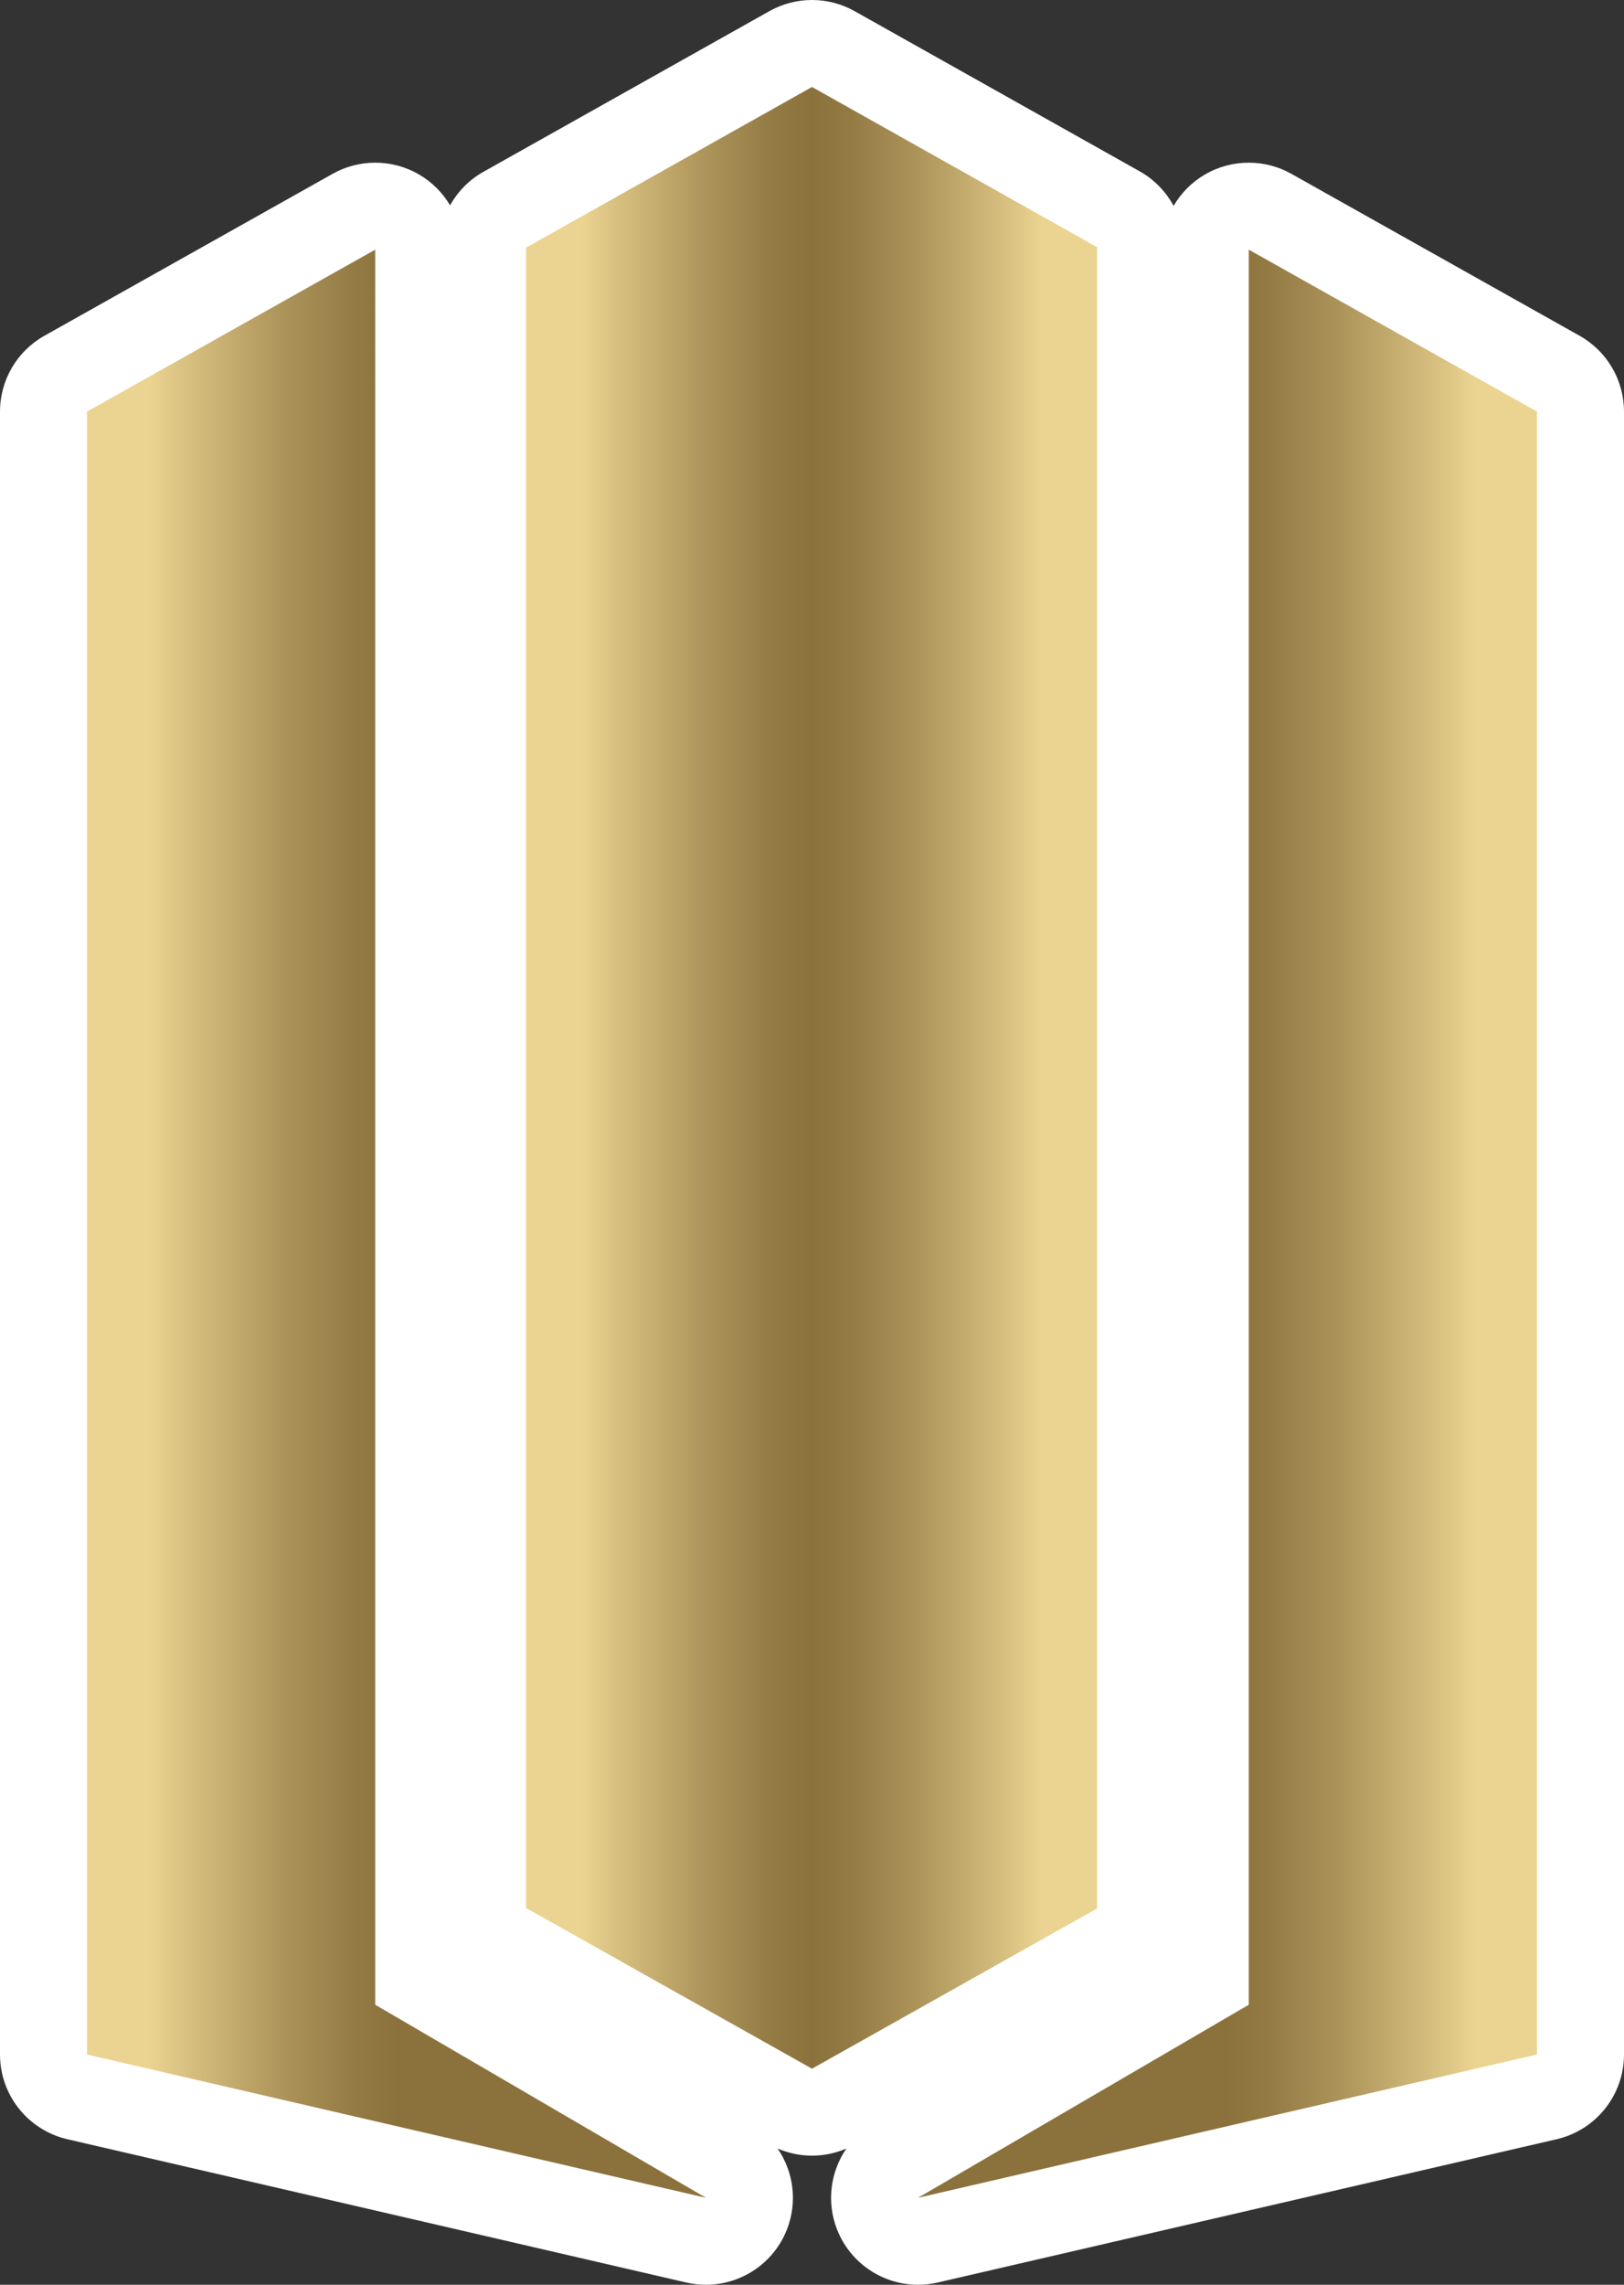
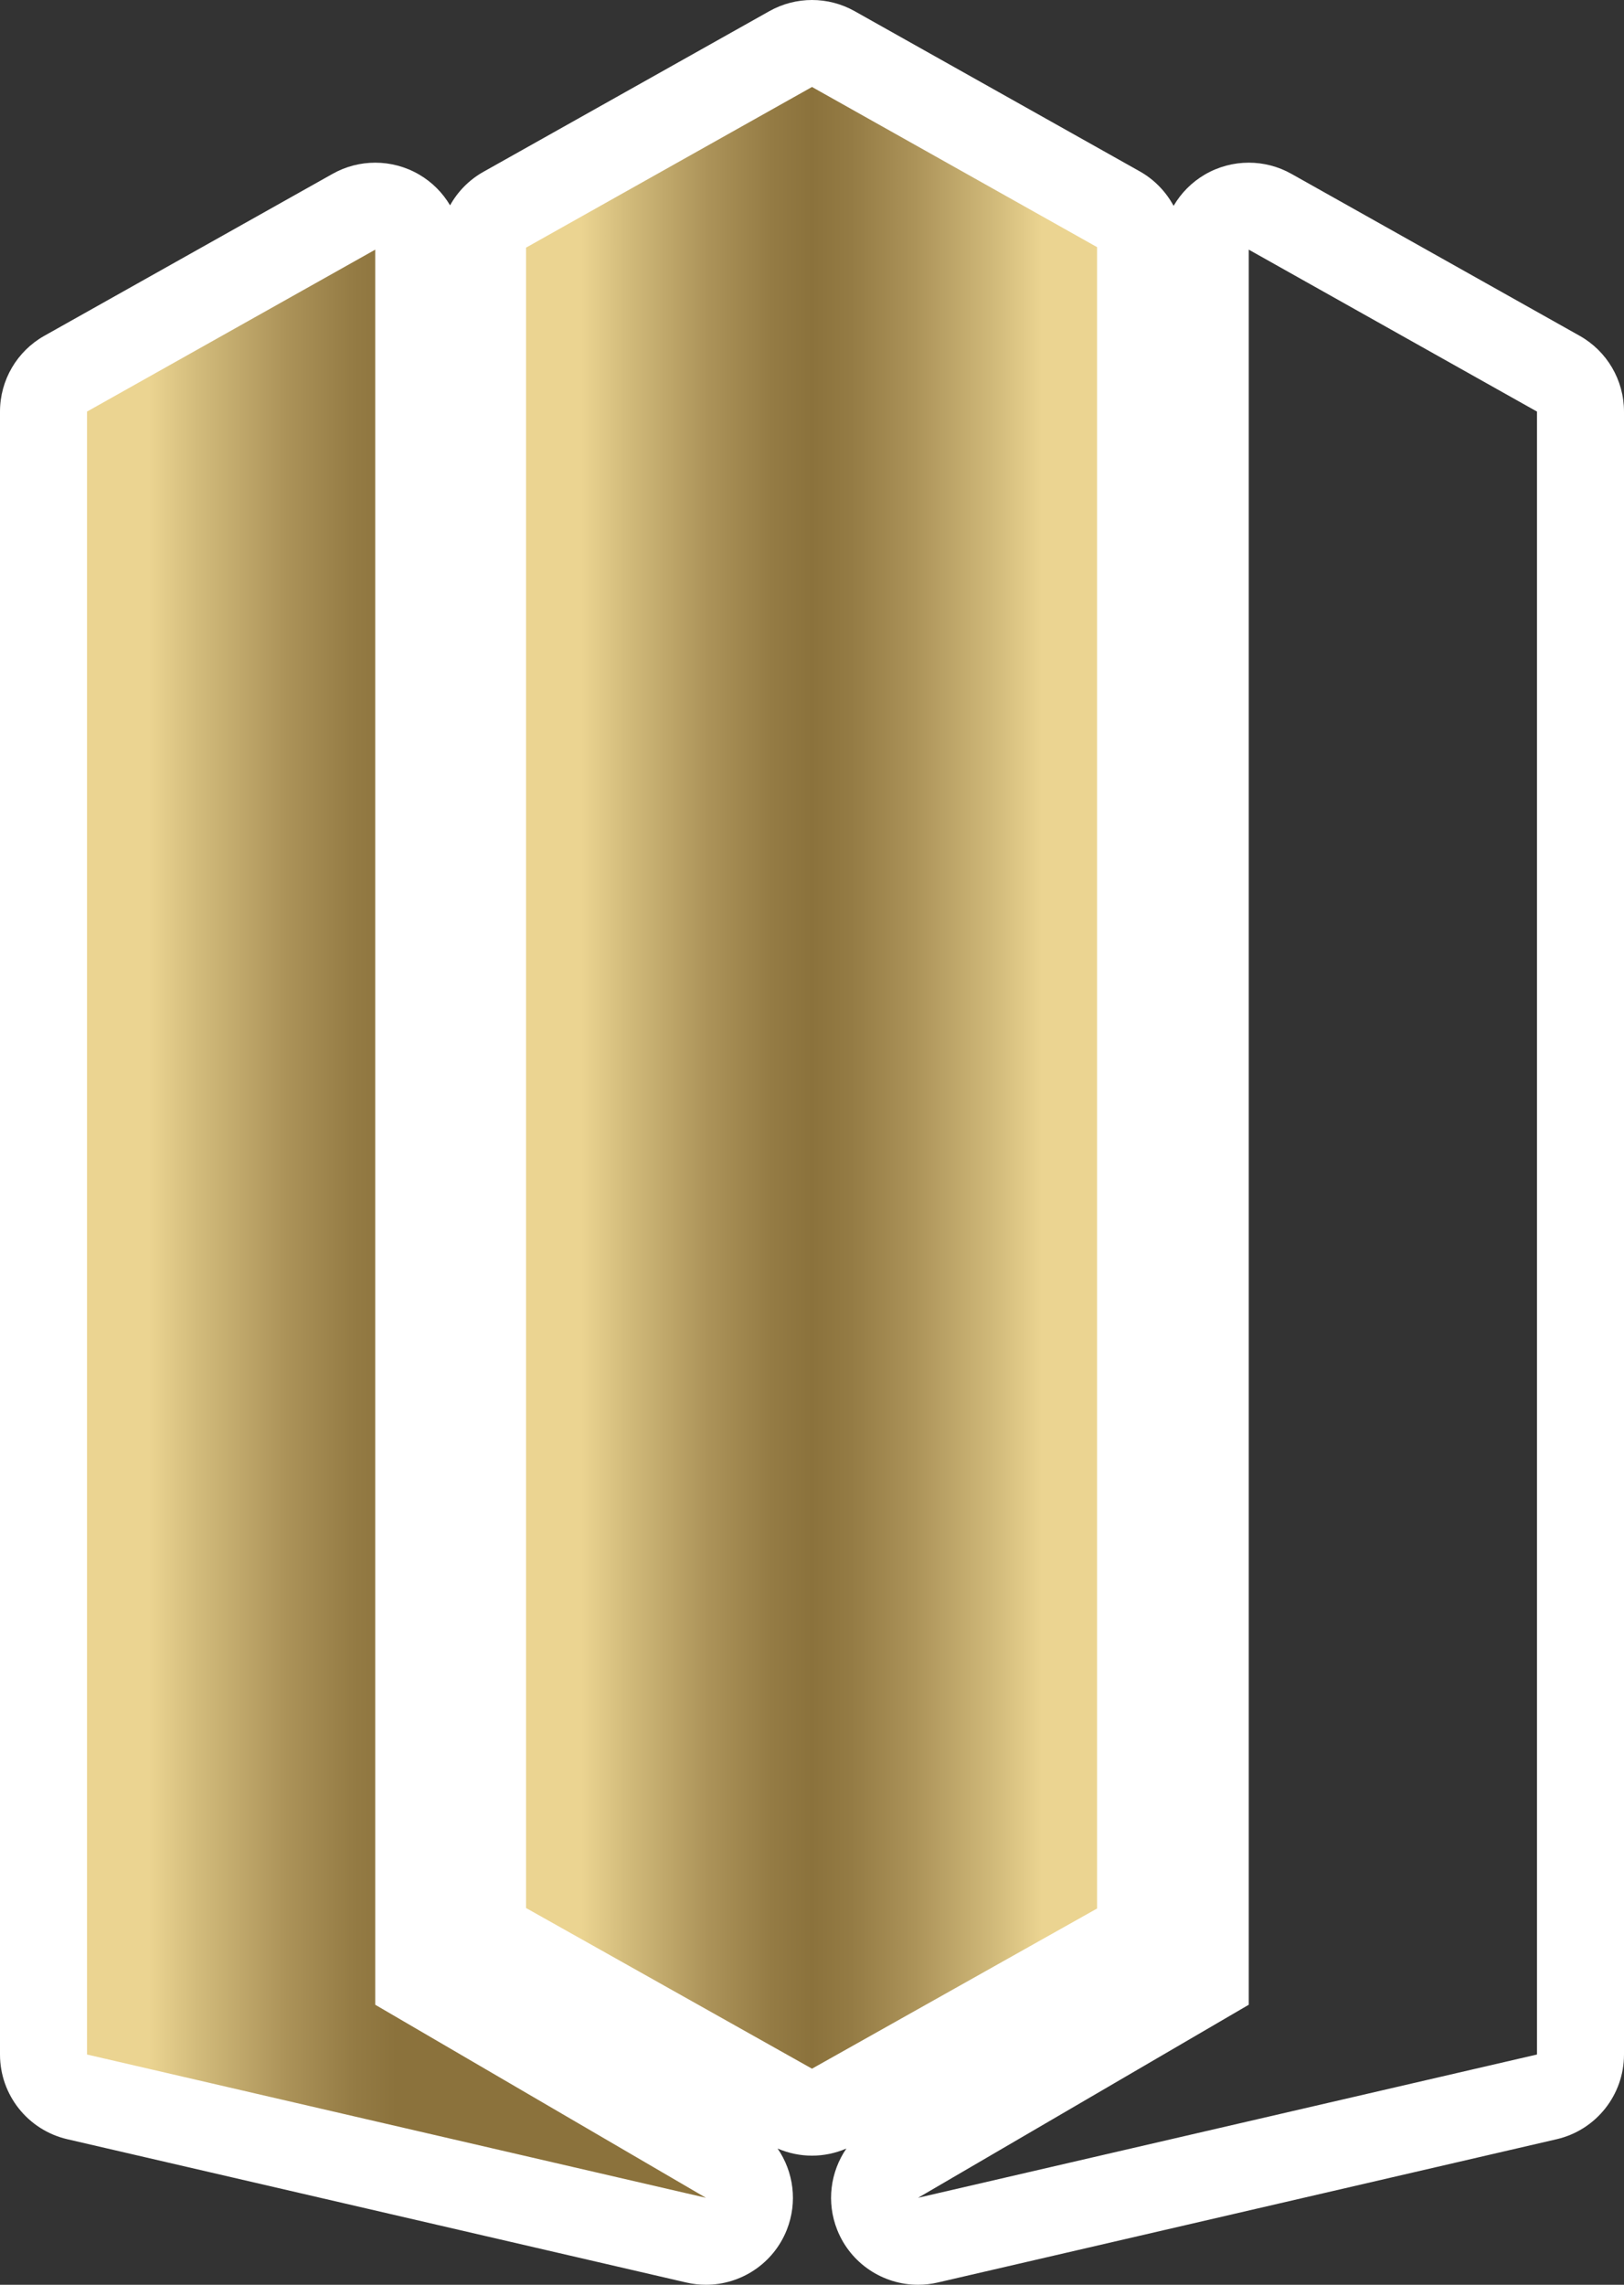
<svg xmlns="http://www.w3.org/2000/svg" xmlns:ns2="http://www.inkscape.org/namespaces/inkscape" xmlns:xlink="http://www.w3.org/1999/xlink" version="1.1" width="600" height="843.994" viewBox="0 0 600 843.994" id="R" xml:space="preserve">
  <rect x="0" y="0" width="600" height="843.994" fill="#333333" stroke="none" />
  <defs id="defs56">
    <linearGradient x1="89.139" y1="199.076" x2="210.696" y2="199.076" id="SVGID_1_" gradientUnits="userSpaceOnUse">
      <stop id="stop6" style="stop-color:#ebd491;stop-opacity:1" offset="0.15" />
      <stop id="stop8" style="stop-color:#d2bb7b;stop-opacity:1" offset="0.219" />
      <stop id="stop10" style="stop-color:#ac9359;stop-opacity:1" offset="0.342" />
      <stop id="stop12" style="stop-color:#947b44;stop-opacity:1" offset="0.44" />
      <stop id="stop14" style="stop-color:#8b723c;stop-opacity:1" offset="0.5" />
      <stop id="stop16" style="stop-color:#947b44;stop-opacity:1" offset="0.56" />
      <stop id="stop18" style="stop-color:#ac9359;stop-opacity:1" offset="0.658" />
      <stop id="stop20" style="stop-color:#d2bb7b;stop-opacity:1" offset="0.781" />
      <stop id="stop22" style="stop-color:#ebd491;stop-opacity:1" offset="0.85" />
    </linearGradient>
    <linearGradient x1="8.037" y1="226.023" x2="138.442" y2="226.023" id="SVGID_2_" gradientUnits="userSpaceOnUse">
      <stop id="stop27" style="stop-color:#ebd491;stop-opacity:1" offset="0.15" />
      <stop id="stop29" style="stop-color:#d2bb7b;stop-opacity:1" offset="0.219" />
      <stop id="stop31" style="stop-color:#ac9359;stop-opacity:1" offset="0.342" />
      <stop id="stop33" style="stop-color:#947b44;stop-opacity:1" offset="0.44" />
      <stop id="stop35" style="stop-color:#8b723c;stop-opacity:1" offset="0.5" />
    </linearGradient>
    <linearGradient x1="161.558" y1="226.023" x2="291.963" y2="226.023" id="SVGID_3_" gradientUnits="userSpaceOnUse">
      <stop id="stop40" style="stop-color:#8b723c;stop-opacity:1" offset="0.5" />
      <stop id="stop42" style="stop-color:#947b44;stop-opacity:1" offset="0.56" />
      <stop id="stop44" style="stop-color:#ac9359;stop-opacity:1" offset="0.658" />
      <stop id="stop46" style="stop-color:#d2bb7b;stop-opacity:1" offset="0.781" />
      <stop id="stop48" style="stop-color:#ebd491;stop-opacity:1" offset="0.85" />
    </linearGradient>
    <linearGradient x1="161.558" y1="226.023" x2="291.963" y2="226.023" id="linearGradient3059" xlink:href="#SVGID_3_" gradientUnits="userSpaceOnUse" gradientTransform="scale(2,2)" />
    <linearGradient x1="8.037" y1="226.023" x2="138.442" y2="226.023" id="linearGradient3062" xlink:href="#SVGID_2_" gradientUnits="userSpaceOnUse" gradientTransform="scale(2,2)" />
    <linearGradient x1="89.139" y1="199.076" x2="210.696" y2="199.076" id="linearGradient3065" xlink:href="#SVGID_1_" gradientUnits="userSpaceOnUse" gradientTransform="scale(2,2)" />
  </defs>
-   <path d="m 299.998,780.237 c -2.714,0 -5.432,-0.684 -7.876,-2.062 L 186.475,718.827 c -5.064,-2.848 -8.2,-8.2 -8.2,-14.004 V 91.477 c 0,-5.804 3.134,-11.158 8.2,-14.002 l 105.647,-59.35 c 2.444,-1.376 5.16,-2.062 7.876,-2.062 2.716,0 5.432,0.686 7.876,2.062 l 105.319,59.164 c 5.064,2.844 8.198,8.198 8.198,14.002 V 705.009 c 0,5.804 -3.132,11.16 -8.198,14 l -105.319,59.164 c -2.444,1.38 -5.162,2.064 -7.876,2.064 z" ns2:connector-curvature="0" id="path24" style="fill:url(#linearGradient3065)" />
+   <path d="m 299.998,780.237 c -2.714,0 -5.432,-0.684 -7.876,-2.062 L 186.475,718.827 c -5.064,-2.848 -8.2,-8.2 -8.2,-14.004 V 91.477 c 0,-5.804 3.134,-11.158 8.2,-14.002 l 105.647,-59.35 c 2.444,-1.376 5.16,-2.062 7.876,-2.062 2.716,0 5.432,0.686 7.876,2.062 l 105.319,59.164 c 5.064,2.844 8.198,8.198 8.198,14.002 V 705.009 c 0,5.804 -3.132,11.16 -8.198,14 l -105.319,59.164 c -2.444,1.38 -5.162,2.064 -7.876,2.064 " ns2:connector-curvature="0" id="path24" style="fill:url(#linearGradient3065)" />
  <path d="m 260.812,827.928 c -1.202,0 -2.418,-0.132 -3.63,-0.414 L 28.522,774.585 C 21.234,772.901 16.074,766.413 16.074,758.937 V 152.041 c 0,-5.806 3.132,-11.16 8.198,-14.002 L 130.759,78.219 c 2.448,-1.376 5.162,-2.062 7.876,-2.062 2.806,0 5.612,0.732 8.118,2.198 4.928,2.882 7.958,8.16 7.958,13.866 v 639.114 l 114.205,66.656 c 6.864,4.008 9.766,12.422 6.832,19.8 -2.476,6.228 -8.474,10.138 -14.936,10.138 z" ns2:connector-curvature="0" id="path37" style="fill:url(#linearGradient3062)" />
-   <path d="m 339.184,827.928 c -6.46,0 -12.458,-3.91 -14.932,-10.136 -2.934,-7.378 -0.032,-15.792 6.832,-19.8 L 445.289,731.337 V 92.217 c 0,-5.706 3.03,-10.984 7.958,-13.866 2.506,-1.466 5.31,-2.198 8.118,-2.198 2.712,0 5.428,0.684 7.876,2.062 l 106.487,59.82 c 5.064,2.844 8.198,8.198 8.198,14.002 v 606.896 c 0,7.476 -5.16,13.964 -12.448,15.648 l -228.664,52.934 c -1.21,0.28 -2.43,0.414 -3.63,0.414 z" ns2:connector-curvature="0" id="path50" style="fill:url(#linearGradient3059)" />
  <path d="M 583.602,124.037 477.115,64.214 c -4.894,-2.75 -10.326,-4.122 -15.752,-4.122 -5.616,0 -11.224,1.466 -16.234,4.396 -4.864,2.842 -8.792,6.856 -11.538,11.556 -2.838,-5.258 -7.126,-9.724 -12.524,-12.756 L 315.75,4.122 C 310.86,1.374 305.43,0 299.998,0 294.566,0 289.134,1.374 284.246,4.122 l -105.647,59.35 c -5.266,2.958 -9.476,7.28 -12.316,12.376 -2.736,-4.616 -6.622,-8.558 -11.414,-11.36 -5.01,-2.928 -10.624,-4.396 -16.234,-4.396 -5.428,0 -10.858,1.372 -15.752,4.122 L 16.394,124.037 C 6.268,129.723 0,140.429 0,152.041 v 606.896 c 0,14.95 10.318,27.926 24.892,31.296 l 228.66,52.93 c 2.428,0.562 4.864,0.832 7.268,0.832 12.922,0 24.918,-7.824 29.864,-20.274 4.068,-10.234 2.514,-21.458 -3.39,-30.05 4.054,1.742 8.376,2.632 12.706,2.632 4.33,0 8.65,-0.89 12.706,-2.632 -5.904,8.594 -7.458,19.816 -3.39,30.05 4.946,12.45 16.944,20.274 29.864,20.274 2.404,0 4.838,-0.27 7.268,-0.832 L 575.108,790.233 C 589.682,786.861 600,773.885 600,758.937 V 152.041 c -0.004,-11.612 -6.272,-22.318 -16.398,-28.004 z M 32.146,758.937 V 152.041 L 138.633,92.219 V 740.555 L 260.806,811.863 32.146,758.937 z M 194.351,704.823 V 91.477 L 299.998,32.128 405.315,91.291 V 705.009 L 299.998,764.175 194.351,704.823 z m 373.5,54.114 -228.66,52.926 122.173,-71.308 V 92.217 l 106.487,59.822 v 606.898 z" ns2:connector-curvature="0" id="path52" style="fill:#ffffff" />
</svg>